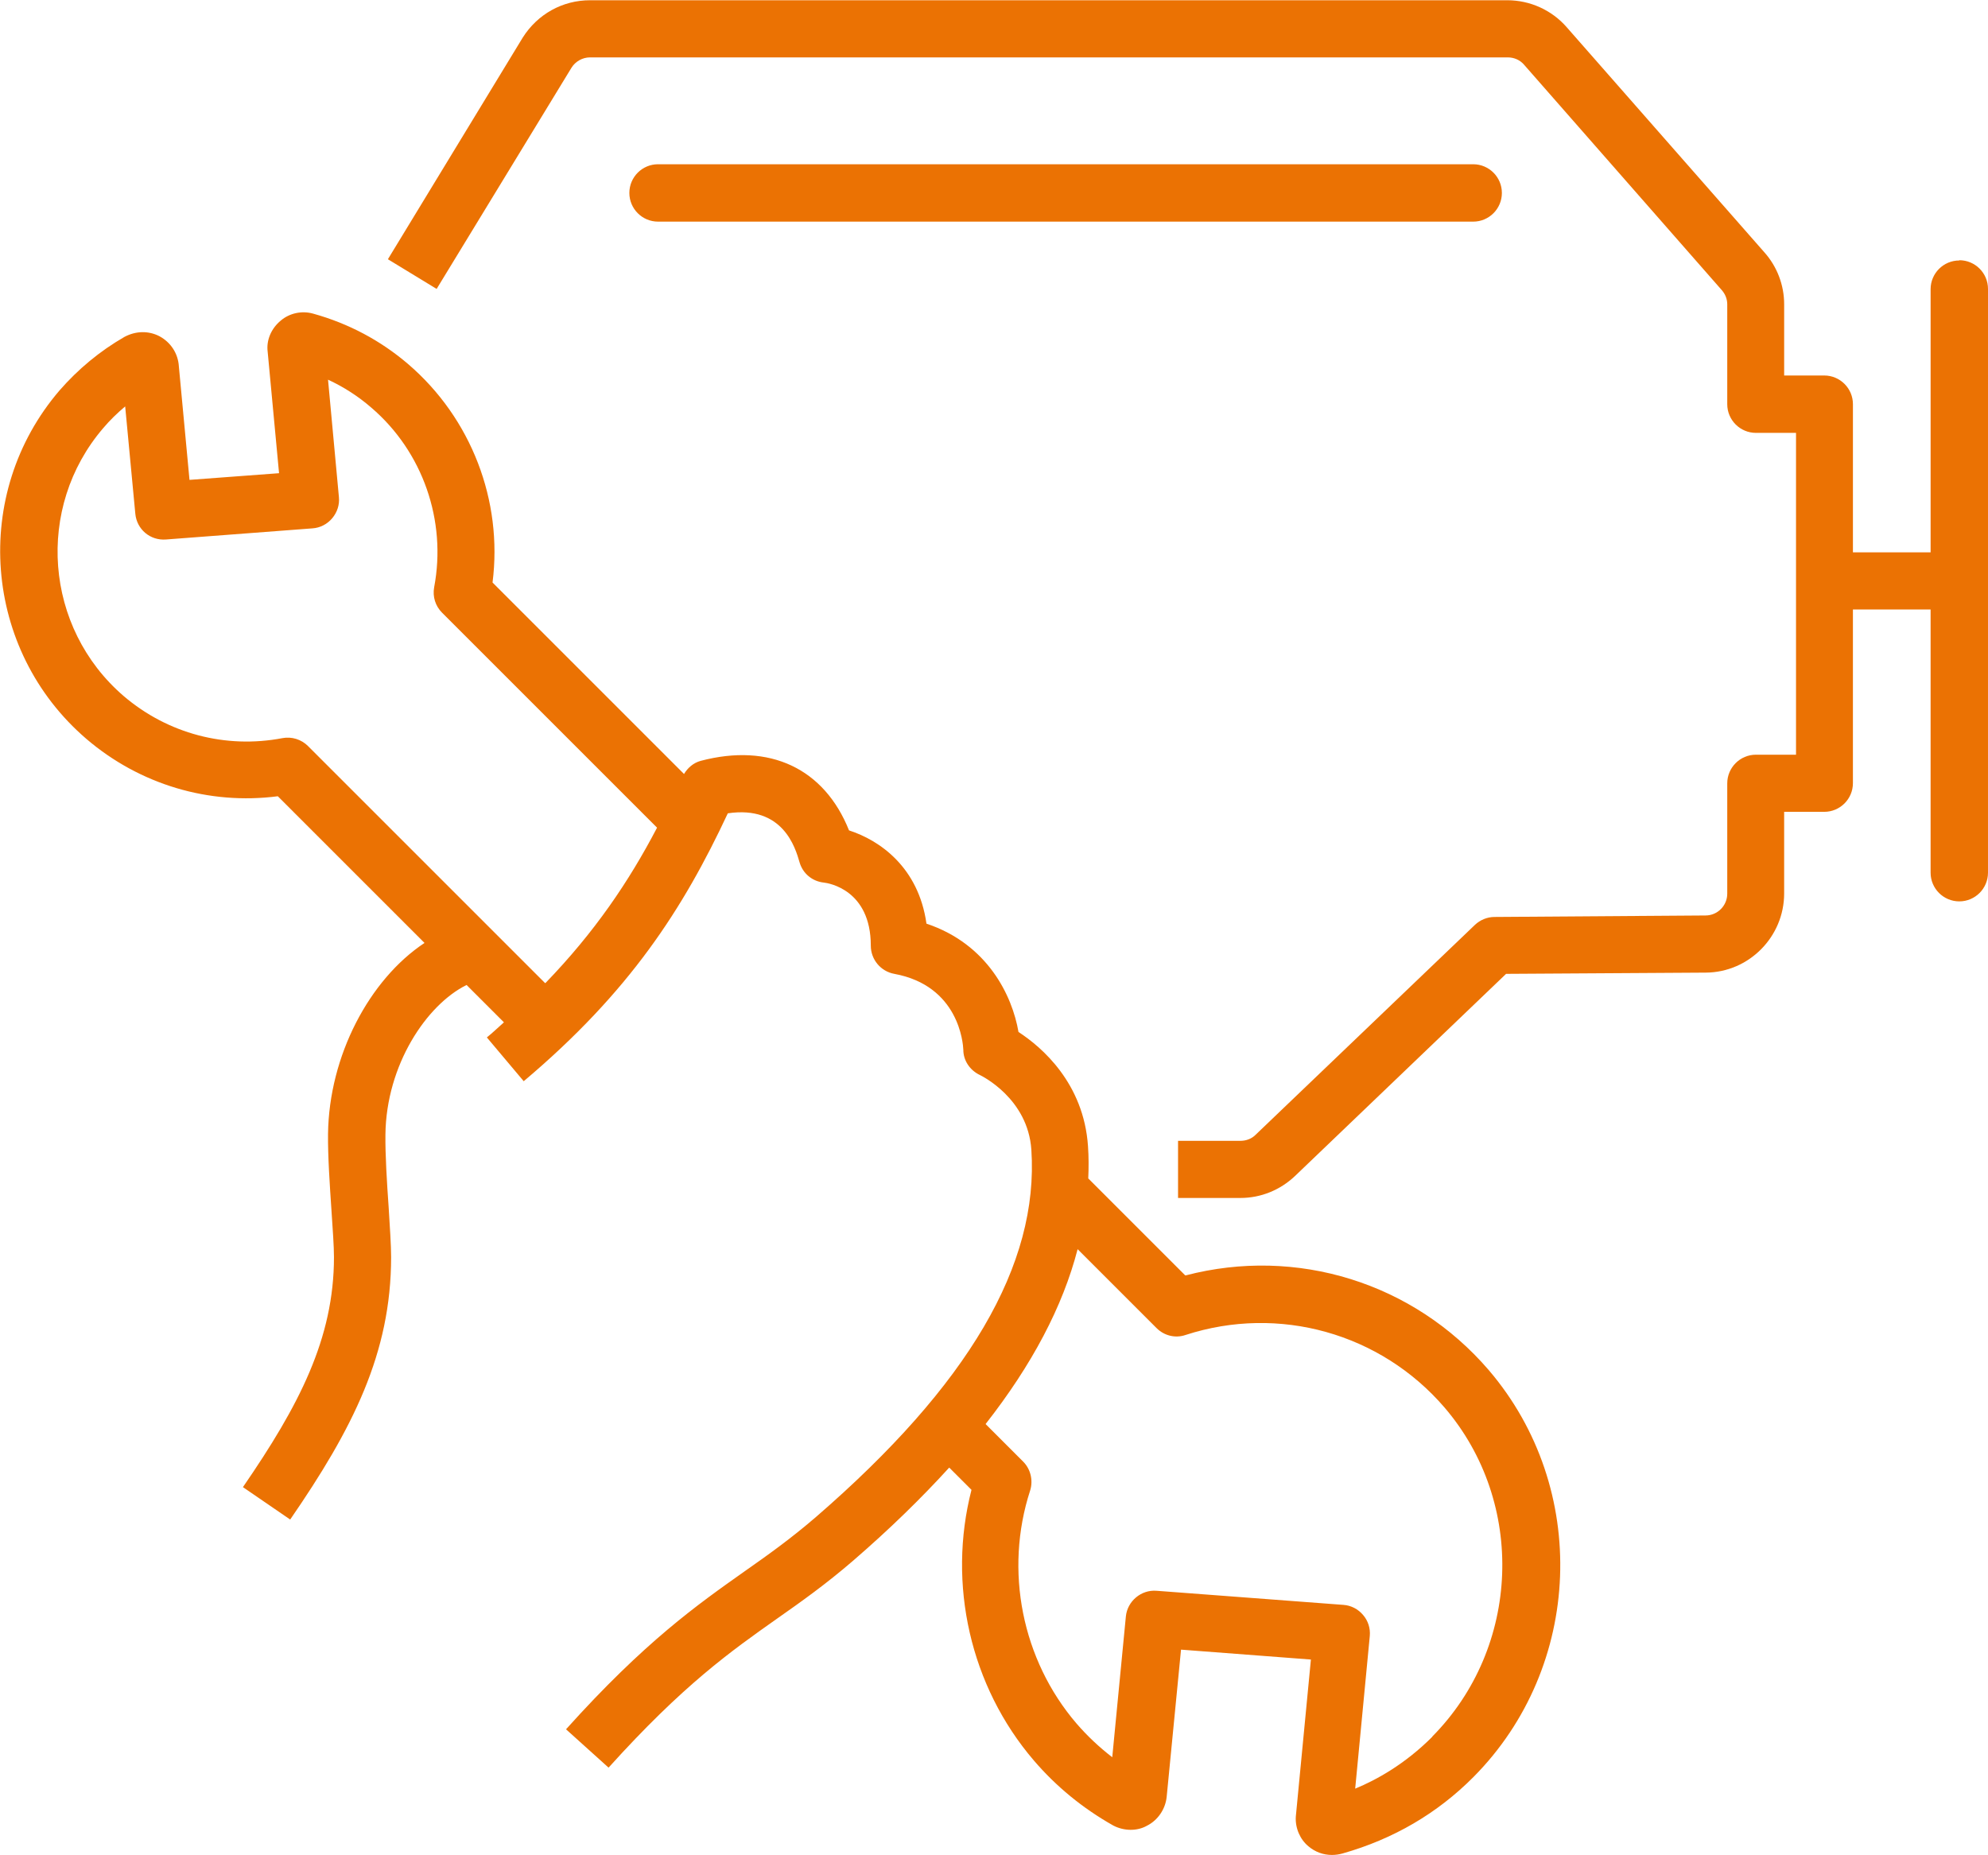
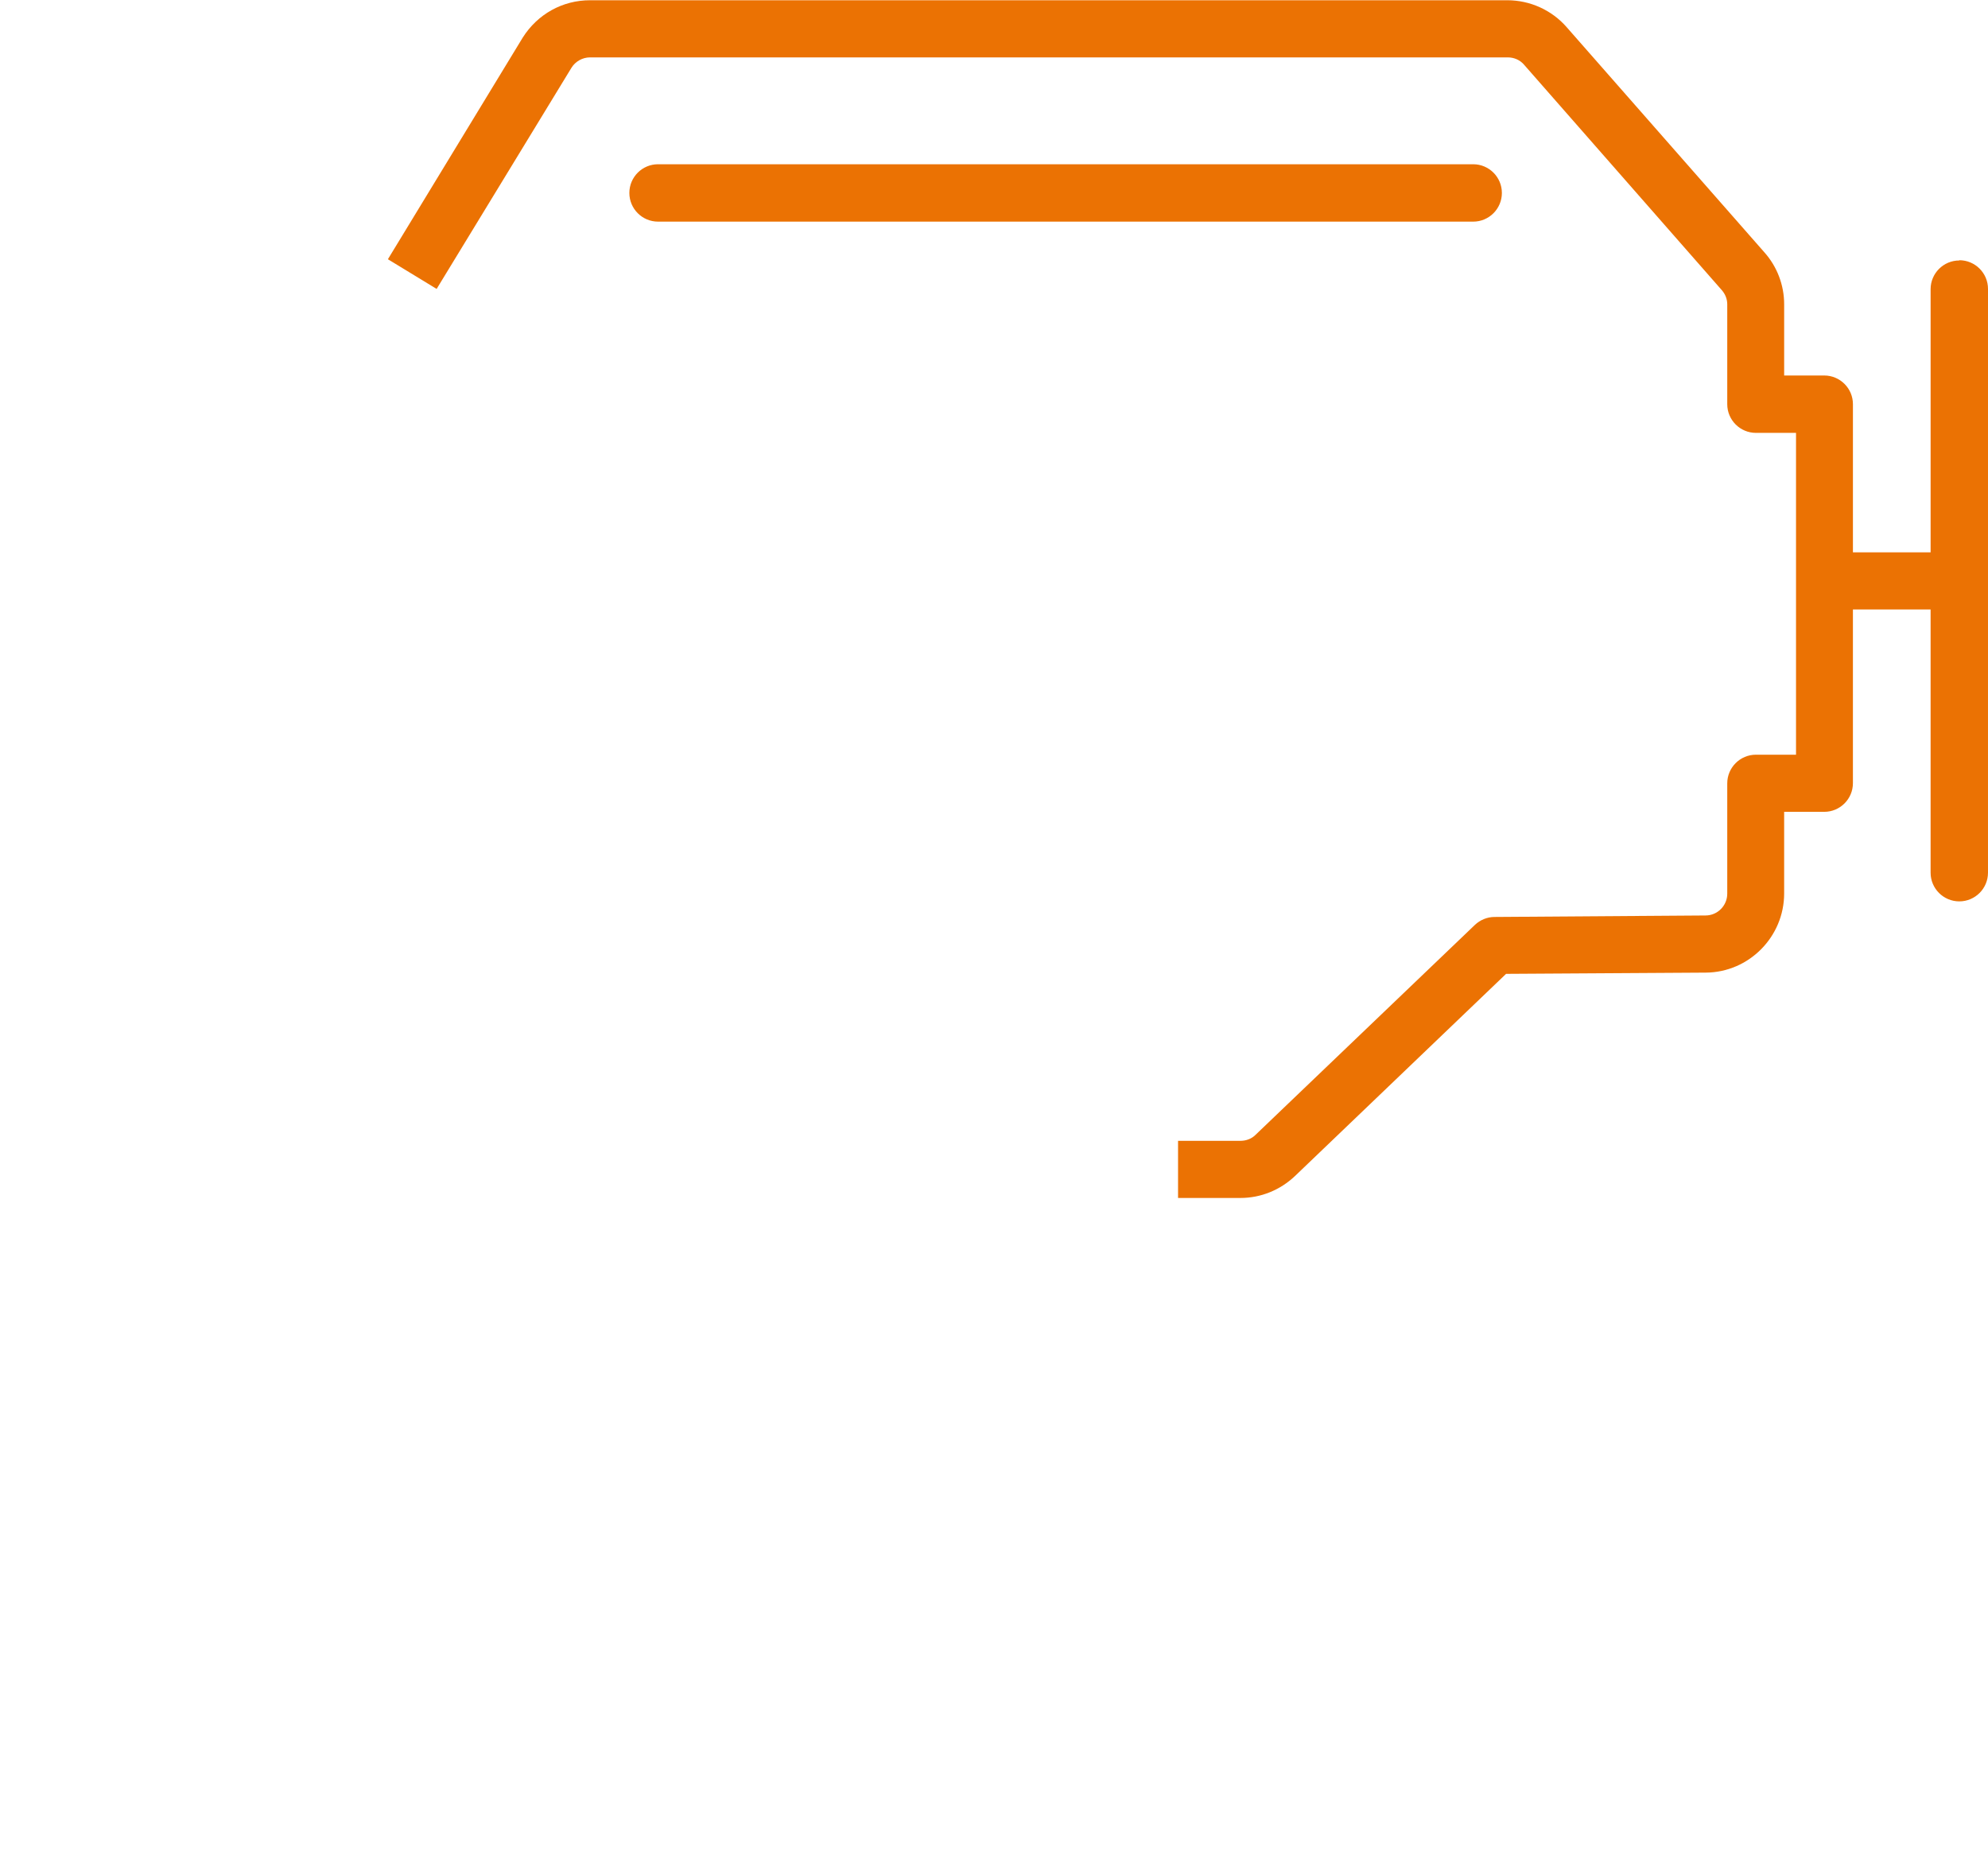
<svg xmlns="http://www.w3.org/2000/svg" id="Layer_2" data-name="Layer 2" viewBox="0 0 80.36 75">
  <defs>
    <style>
      .cls-1 {
        fill: #eb7203;
      }
    </style>
  </defs>
  <g id="Icons">
    <g>
      <path class="cls-1" d="M59.55,8.96c.64,0,1.16-.52,1.16-1.16s-.52-1.16-1.16-1.16H26.6c-.64,0-1.16.52-1.16,1.16s.52,1.16,1.16,1.16h32.95Z" />
      <path class="cls-1" d="M79.2,10.53c-.64,0-1.16.52-1.16,1.16v10.64h-3.14v-5.99c0-.64-.52-1.16-1.16-1.16h-1.62v-2.88c0-.78-.29-1.53-.8-2.1l-7.99-9.1c-.6-.69-1.48-1.09-2.4-1.09H23.85c-1.11,0-2.12.56-2.72,1.51l-5.45,8.96,1.97,1.2,5.45-8.94c.16-.26.45-.42.75-.42h37.1c.26,0,.5.11.66.3l7.99,9.11c.14.16.22.36.22.57v4.04c0,.64.52,1.16,1.16,1.16h1.62v13.01h-1.62c-.64,0-1.16.52-1.16,1.16v4.46c0,.48-.39.88-.88.88l-8.53.06c-.29,0-.58.12-.79.32l-8.87,8.49c-.16.16-.38.24-.61.24h-2.52v2.31h2.52c.83,0,1.61-.32,2.21-.89l8.53-8.17,8.07-.05c1.75-.01,3.17-1.45,3.17-3.2v-3.3h1.62c.64,0,1.16-.52,1.16-1.16v-7.02h3.14v10.64c0,.64.52,1.16,1.16,1.16s1.16-.52,1.16-1.16V11.68c0-.64-.52-1.16-1.16-1.16Z" />
-       <path class="cls-1" d="M47.91,51.56l-3.92-3.92c.02-.43.02-.87-.01-1.3-.17-2.55-1.87-4.01-2.81-4.62-.25-1.46-1.24-3.55-3.72-4.38-.32-2.28-1.89-3.37-3.13-3.77-1-2.5-3.2-3.55-6-2.81-.29.08-.52.28-.67.53l-7.74-7.74c.42-3.31-.86-6.64-3.41-8.83-1.11-.95-2.4-1.64-3.84-2.04-.46-.13-.96-.02-1.31.28-.39.32-.59.8-.53,1.26l.46,4.91-3.62.27-.43-4.59c-.03-.51-.32-.97-.79-1.22-.43-.22-.94-.22-1.41.03-.99.57-1.87,1.3-2.62,2.16-3.59,4.18-3.1,10.5,1.08,14.09,2.16,1.85,4.96,2.68,7.74,2.32l5.93,5.93c-2.23,1.48-3.86,4.56-3.9,7.72-.01.9.07,2.07.14,3.11.05.75.1,1.44.1,1.87,0,3.29-1.41,6-3.68,9.3l1.91,1.31c2.52-3.66,4.08-6.72,4.08-10.61,0-.47-.05-1.21-.1-2.02-.07-.99-.14-2.12-.13-2.93.03-2.81,1.66-5.25,3.28-6.05l1.51,1.51c-.23.2-.44.41-.69.61l1.49,1.77c4.28-3.61,6.44-6.96,8.25-10.83,2.23-.33,2.73,1.39,2.9,1.98.13.45.51.77.98.82.19.02,1.9.29,1.9,2.55,0,.56.4,1.04.95,1.14,2.61.48,2.78,2.81,2.79,3.07,0,.44.27.83.67,1.02.08.04,1.94.95,2.08,3.02.31,4.65-2.54,9.51-8.71,14.85-1.01.87-1.92,1.52-2.89,2.2-1.88,1.33-4.02,2.83-7.21,6.38l1.72,1.55c3.02-3.35,4.95-4.71,6.82-6.03.97-.68,1.97-1.39,3.07-2.34,1.47-1.27,2.75-2.52,3.88-3.76l.9.9c-.98,3.81-.05,7.94,2.52,10.94.9,1.05,1.97,1.93,3.21,2.63.44.23.97.23,1.36.01.44-.22.75-.67.8-1.17l.58-5.95,5.25.4-.61,6.35c-.03.47.18.93.51,1.2.27.23.6.35.95.35.14,0,.29-.02.43-.06,2.05-.58,3.83-1.62,5.29-3.09,4.43-4.46,4.7-11.68.62-16.45-3.04-3.54-7.77-5-12.25-3.83ZM22.03,39.74l-9.58-9.58c-.27-.27-.66-.39-1.03-.32-2.3.44-4.64-.18-6.42-1.7-3.21-2.76-3.58-7.62-.83-10.83.27-.32.57-.61.89-.88l.41,4.34c.06.63.6,1.09,1.24,1.04l5.92-.45c.31-.02.6-.17.8-.41.2-.24.3-.54.27-.85l-.44-4.75c.63.29,1.22.67,1.75,1.13,2.08,1.78,3.05,4.57,2.54,7.26-.07.38.05.76.32,1.03l8.69,8.69c-1.14,2.18-2.52,4.22-4.51,6.28ZM57.9,70.21c-1.11,1.11-2.25,1.74-3.12,2.1l.59-6.17c.03-.31-.07-.62-.27-.85-.2-.24-.49-.39-.8-.41l-7.55-.57c-.62-.05-1.18.42-1.24,1.04l-.55,5.69c-.53-.41-1.01-.86-1.45-1.37-2.2-2.57-2.92-6.18-1.87-9.41.13-.41.02-.87-.28-1.17l-1.52-1.52c1.88-2.4,3.12-4.75,3.72-7.07l3.19,3.19c.31.31.76.42,1.17.28,3.78-1.23,7.89-.07,10.47,2.93,3.3,3.85,3.08,9.7-.5,13.31Z" />
    </g>
  </g>
</svg>